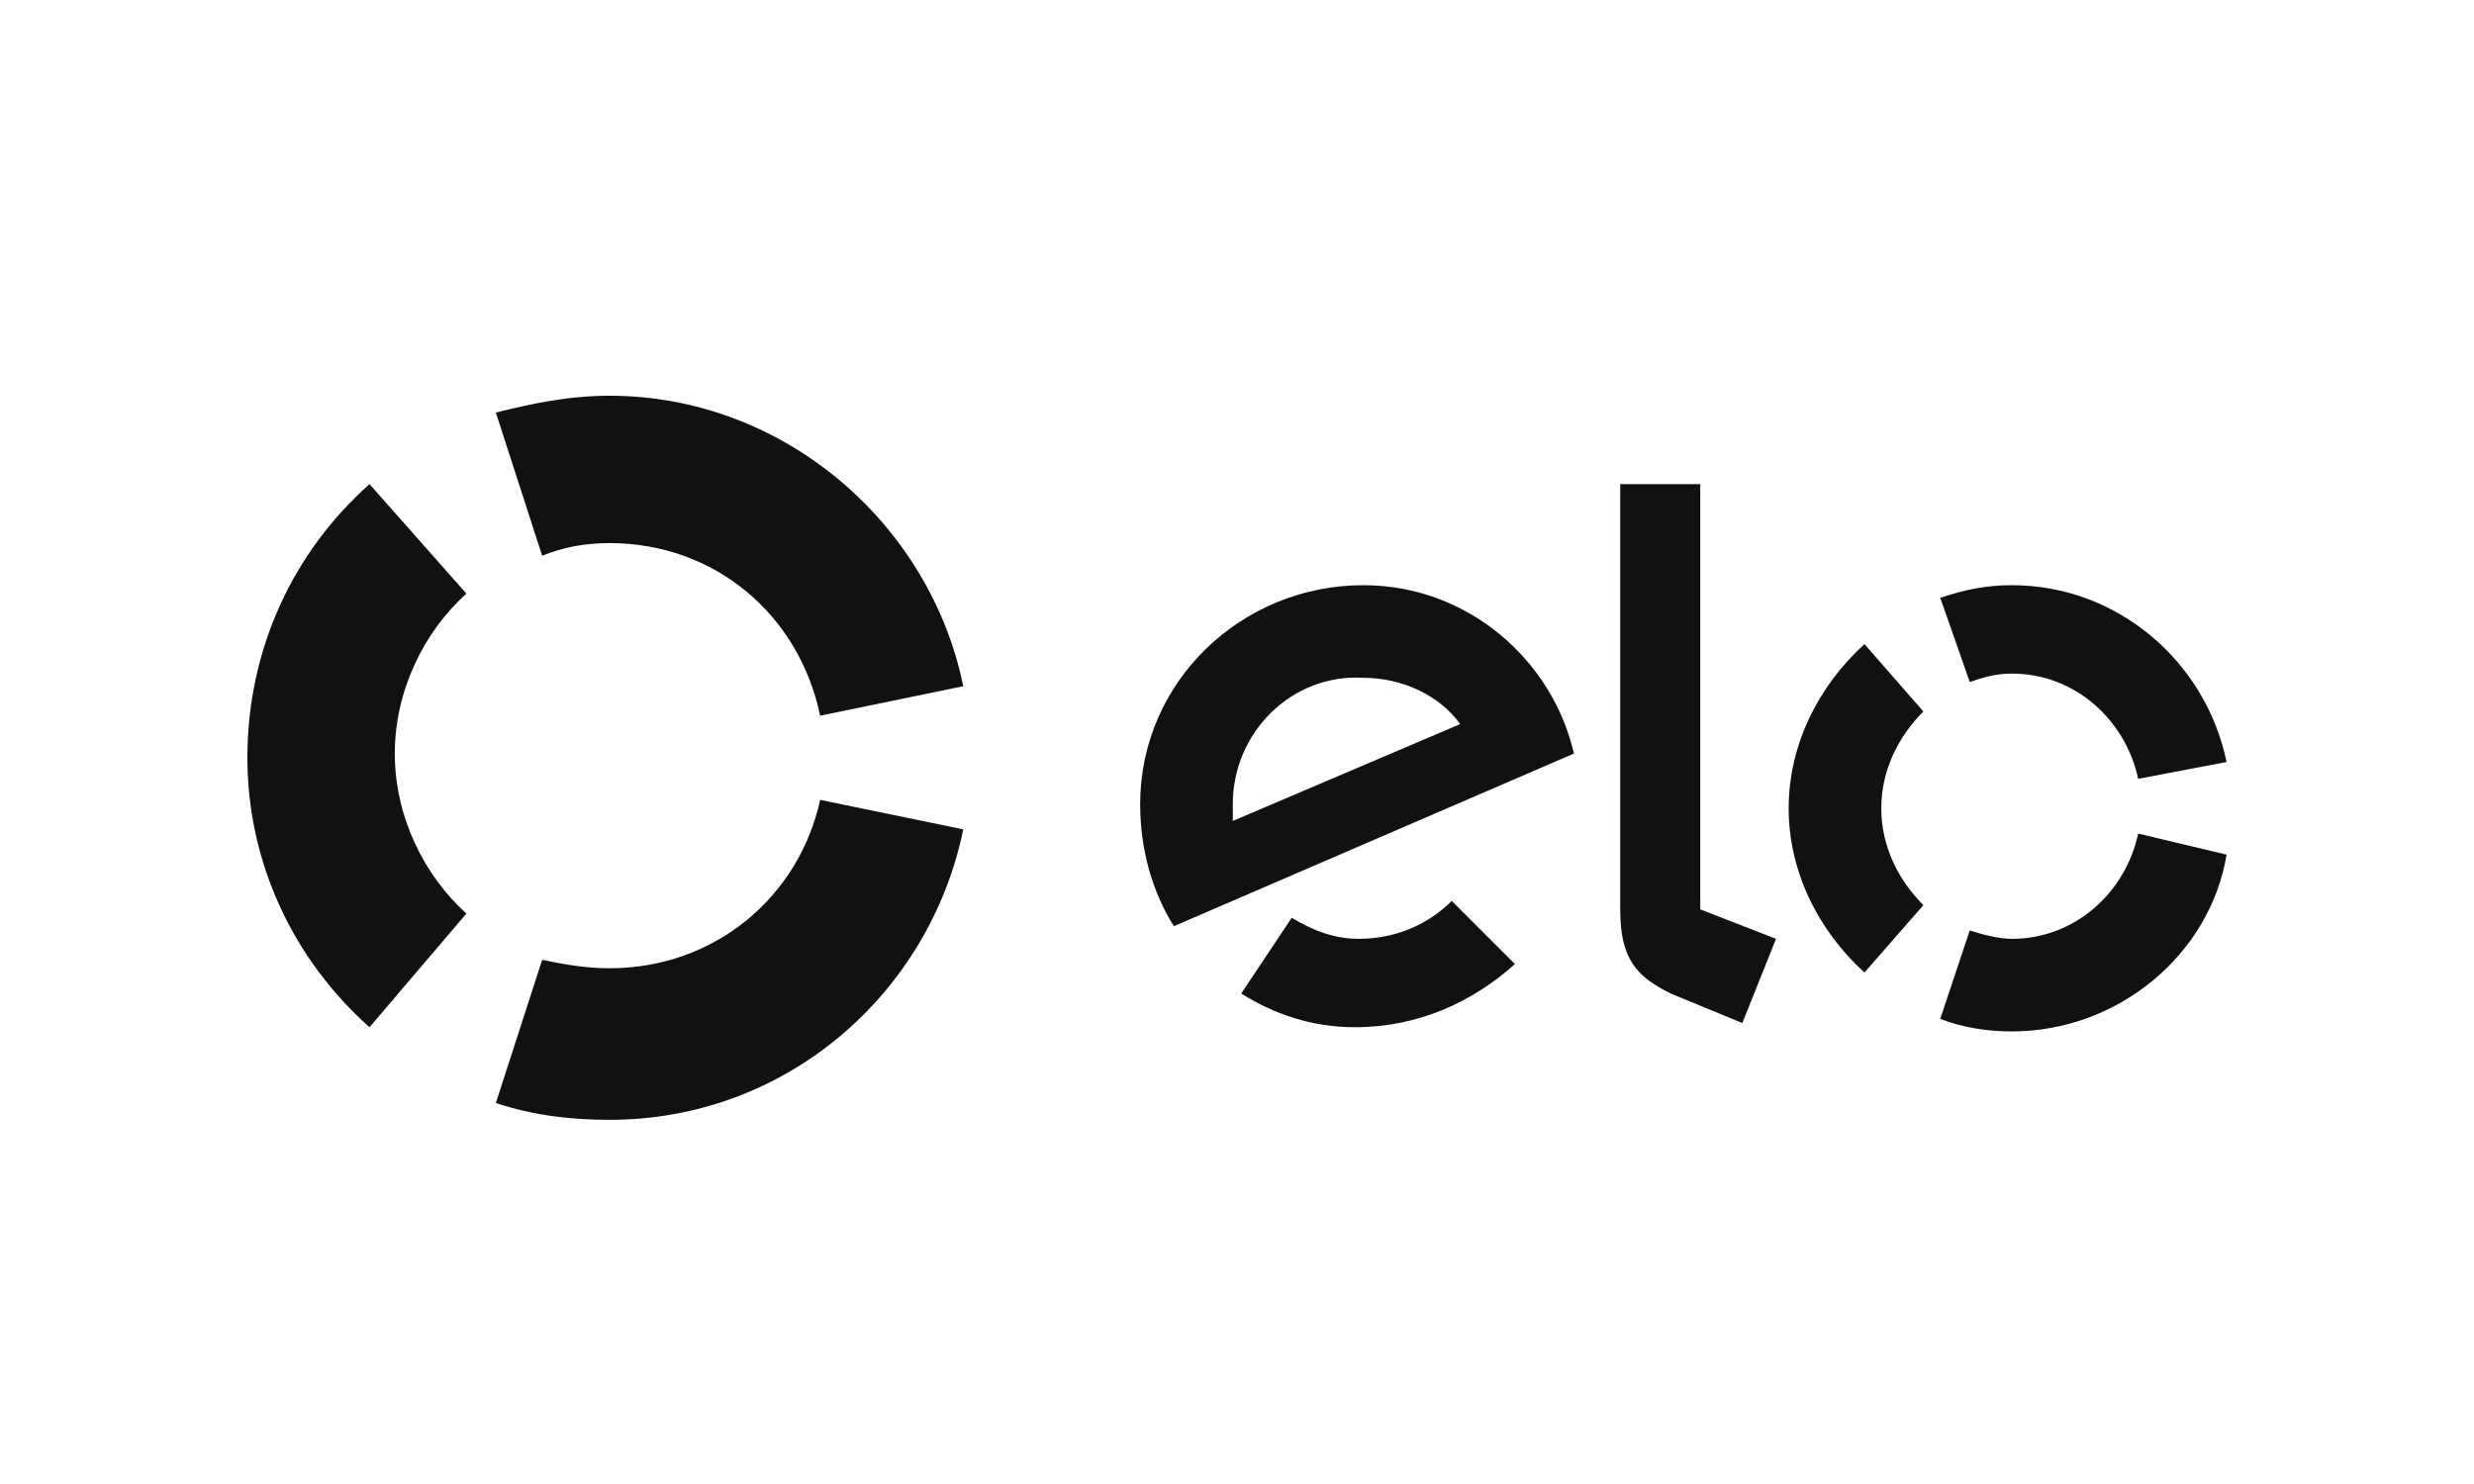
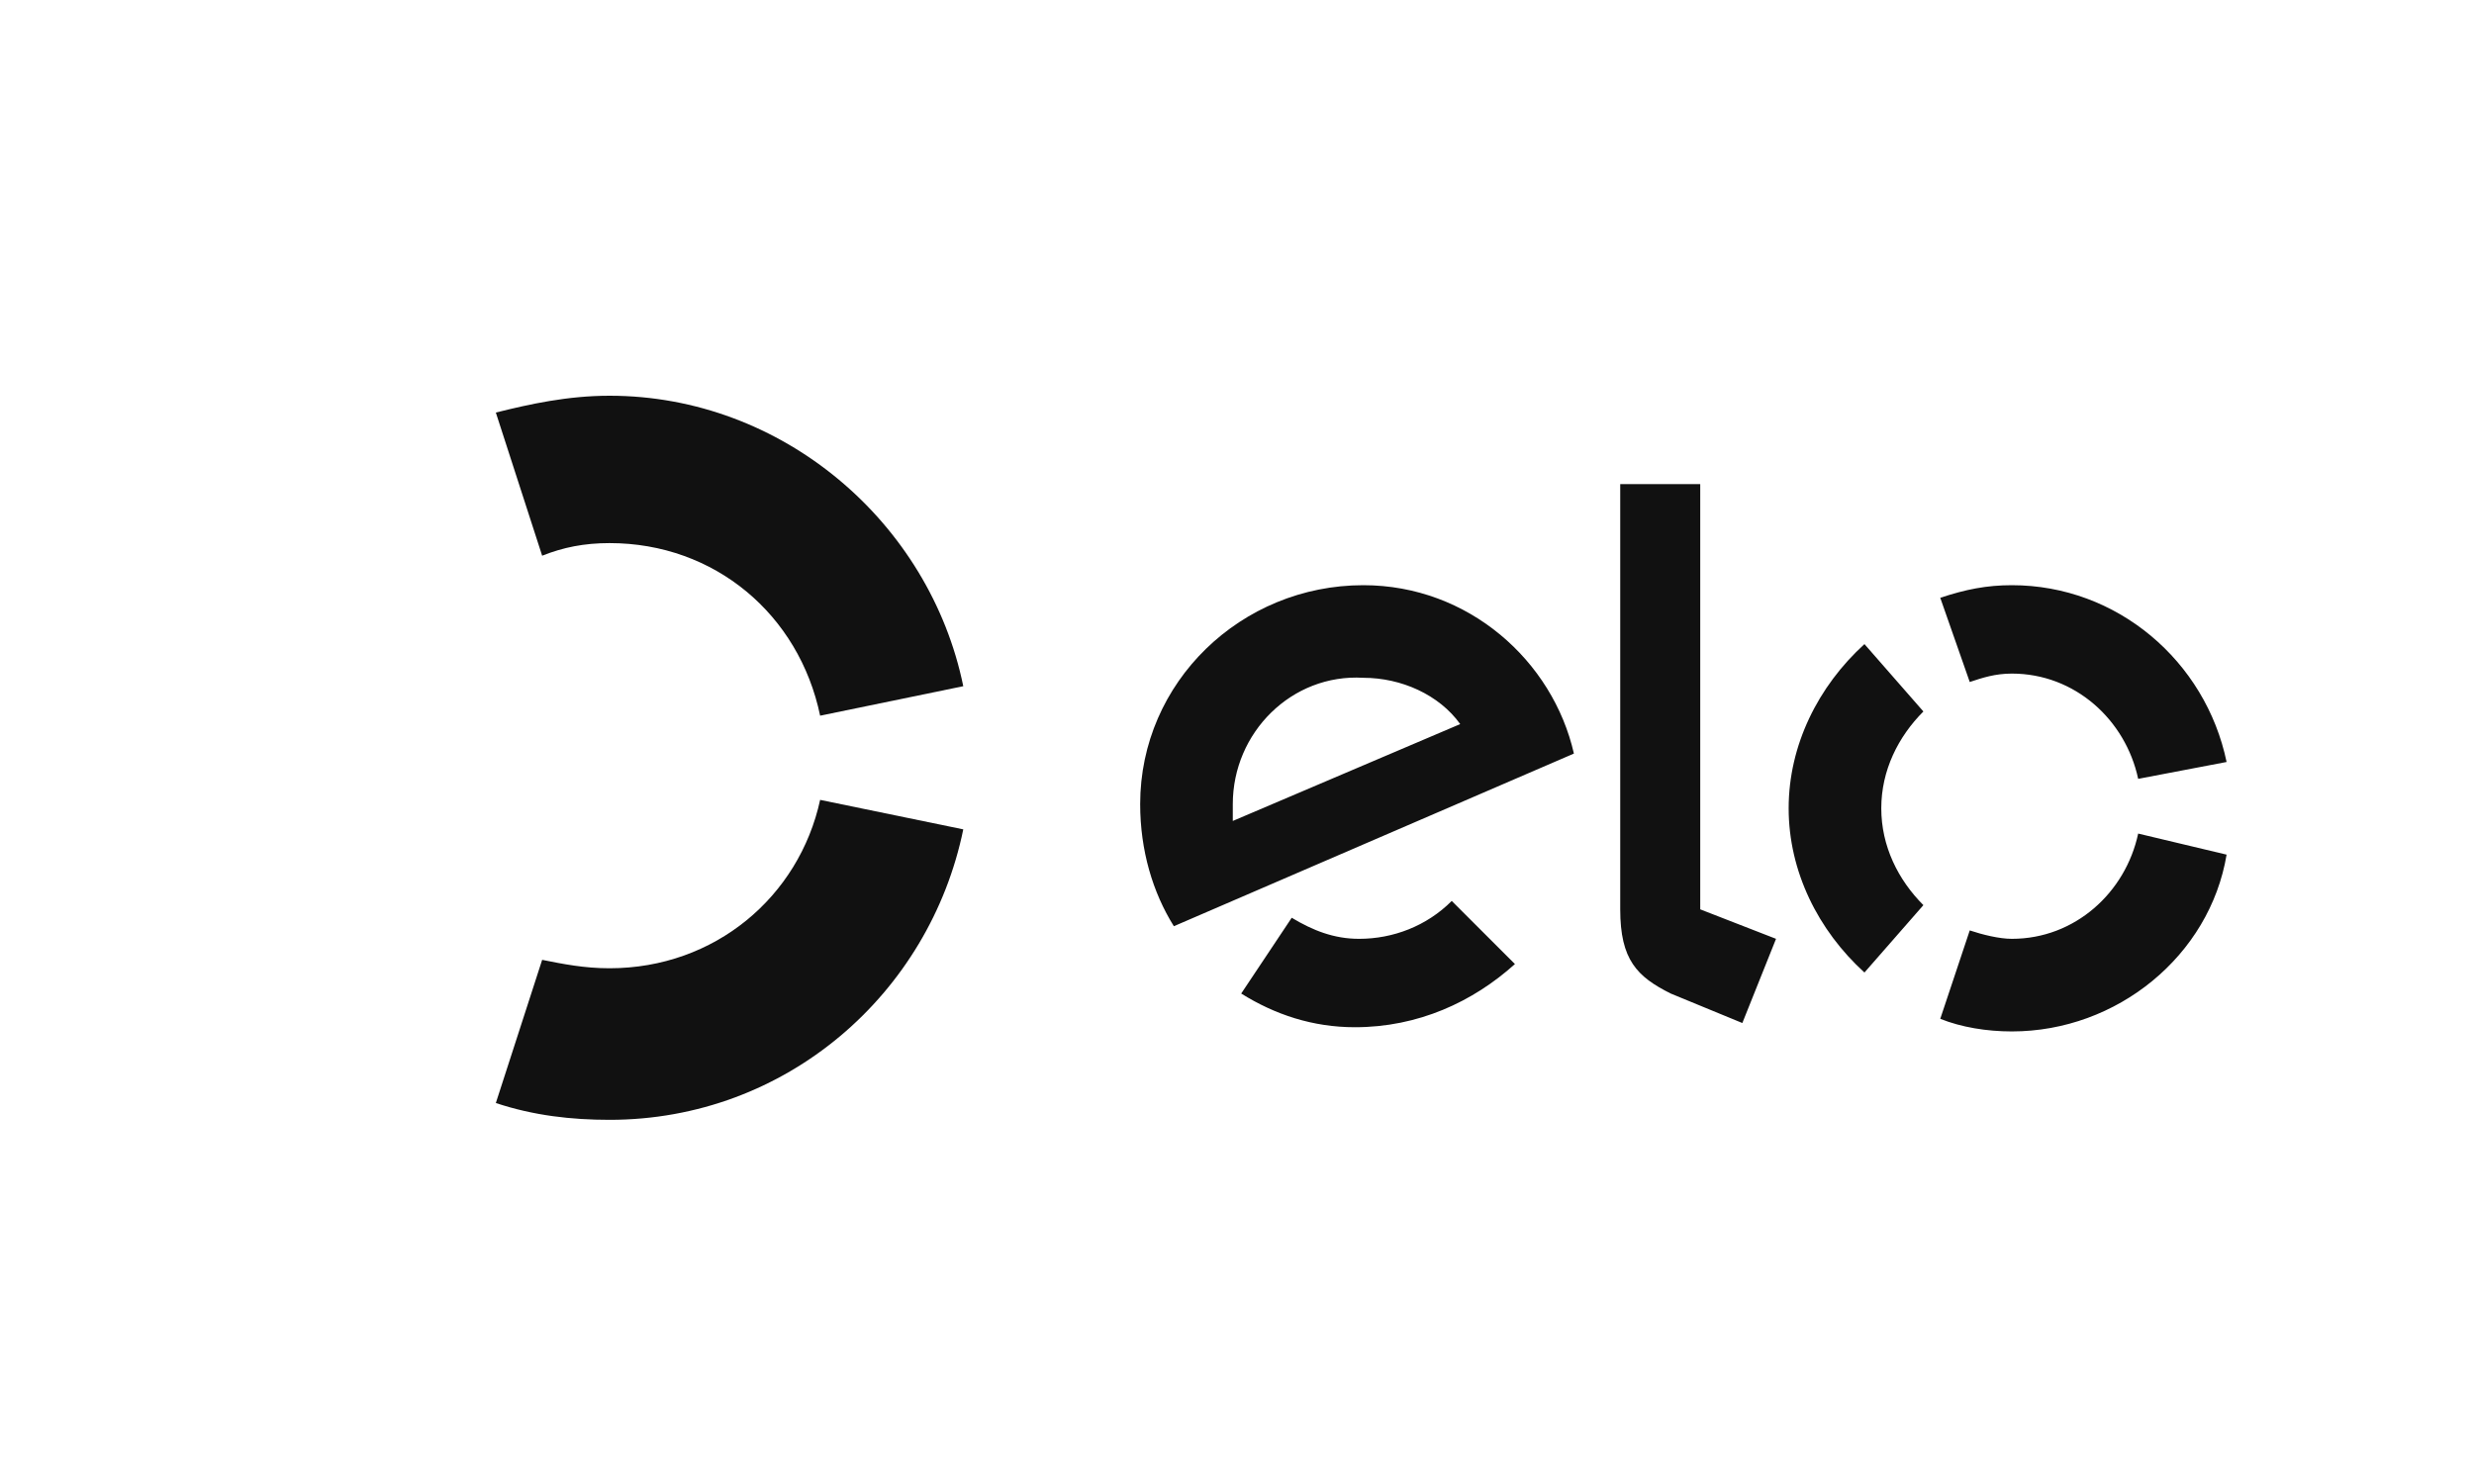
<svg xmlns="http://www.w3.org/2000/svg" width="50" height="30" viewBox="0 0 50 30" fill="none">
  <path d="M10.957 11.234C11.383 11.064 11.809 10.979 12.319 10.979C14.447 10.979 16.149 12.425 16.575 14.468L19.468 13.872C18.787 10.553 15.809 8 12.319 8C11.468 8 10.702 8.17 10.021 8.34L10.957 11.234Z" fill="#111111" />
-   <path d="M7.468 20.766L9.426 18.468C8.574 17.702 7.979 16.511 7.979 15.234C7.979 13.958 8.574 12.766 9.426 12L7.468 9.787C5.936 11.149 5 13.107 5 15.319C5 17.447 5.936 19.404 7.468 20.766Z" fill="#111111" />
  <path d="M16.575 16.17C16.149 18.128 14.447 19.574 12.319 19.574C11.809 19.574 11.383 19.489 10.957 19.404L10.021 22.298C10.787 22.553 11.553 22.638 12.319 22.638C15.894 22.638 18.787 20.085 19.468 16.766L16.575 16.17Z" fill="#111111" />
  <path d="M29.34 18.213C28.83 18.724 28.149 18.979 27.468 18.979C26.957 18.979 26.532 18.809 26.106 18.553L25.085 20.085C25.766 20.511 26.532 20.766 27.383 20.766C28.66 20.766 29.766 20.255 30.617 19.489L29.34 18.213ZM27.553 11.83C25.085 11.83 23.043 13.787 23.043 16.255C23.043 17.192 23.298 18.043 23.724 18.724L31.809 15.234C31.383 13.362 29.681 11.83 27.553 11.83ZM24.915 16.596C24.915 16.511 24.915 16.426 24.915 16.255C24.915 14.809 26.106 13.617 27.553 13.702C28.319 13.702 29.085 14.043 29.511 14.638L24.915 16.596ZM34.362 9.787V18.383L35.894 18.979L35.213 20.681L33.766 20.085C33.426 19.915 33.17 19.745 33 19.489C32.83 19.234 32.745 18.894 32.745 18.383V9.787H34.362ZM39.809 13.787C40.064 13.702 40.319 13.617 40.66 13.617C41.936 13.617 42.958 14.553 43.213 15.745L45 15.404C44.575 13.362 42.787 11.83 40.66 11.83C40.149 11.83 39.724 11.915 39.213 12.085L39.809 13.787ZM37.681 19.66L38.872 18.298C38.362 17.787 38.021 17.107 38.021 16.34C38.021 15.575 38.362 14.894 38.872 14.383L37.681 13.021C36.745 13.873 36.149 15.064 36.149 16.34C36.149 17.617 36.745 18.809 37.681 19.66ZM43.213 16.851C42.958 18.043 41.936 18.979 40.66 18.979C40.404 18.979 40.064 18.894 39.809 18.809L39.213 20.596C39.638 20.766 40.149 20.851 40.66 20.851C42.787 20.851 44.66 19.319 45 17.277L43.213 16.851Z" fill="#111111" />
</svg>